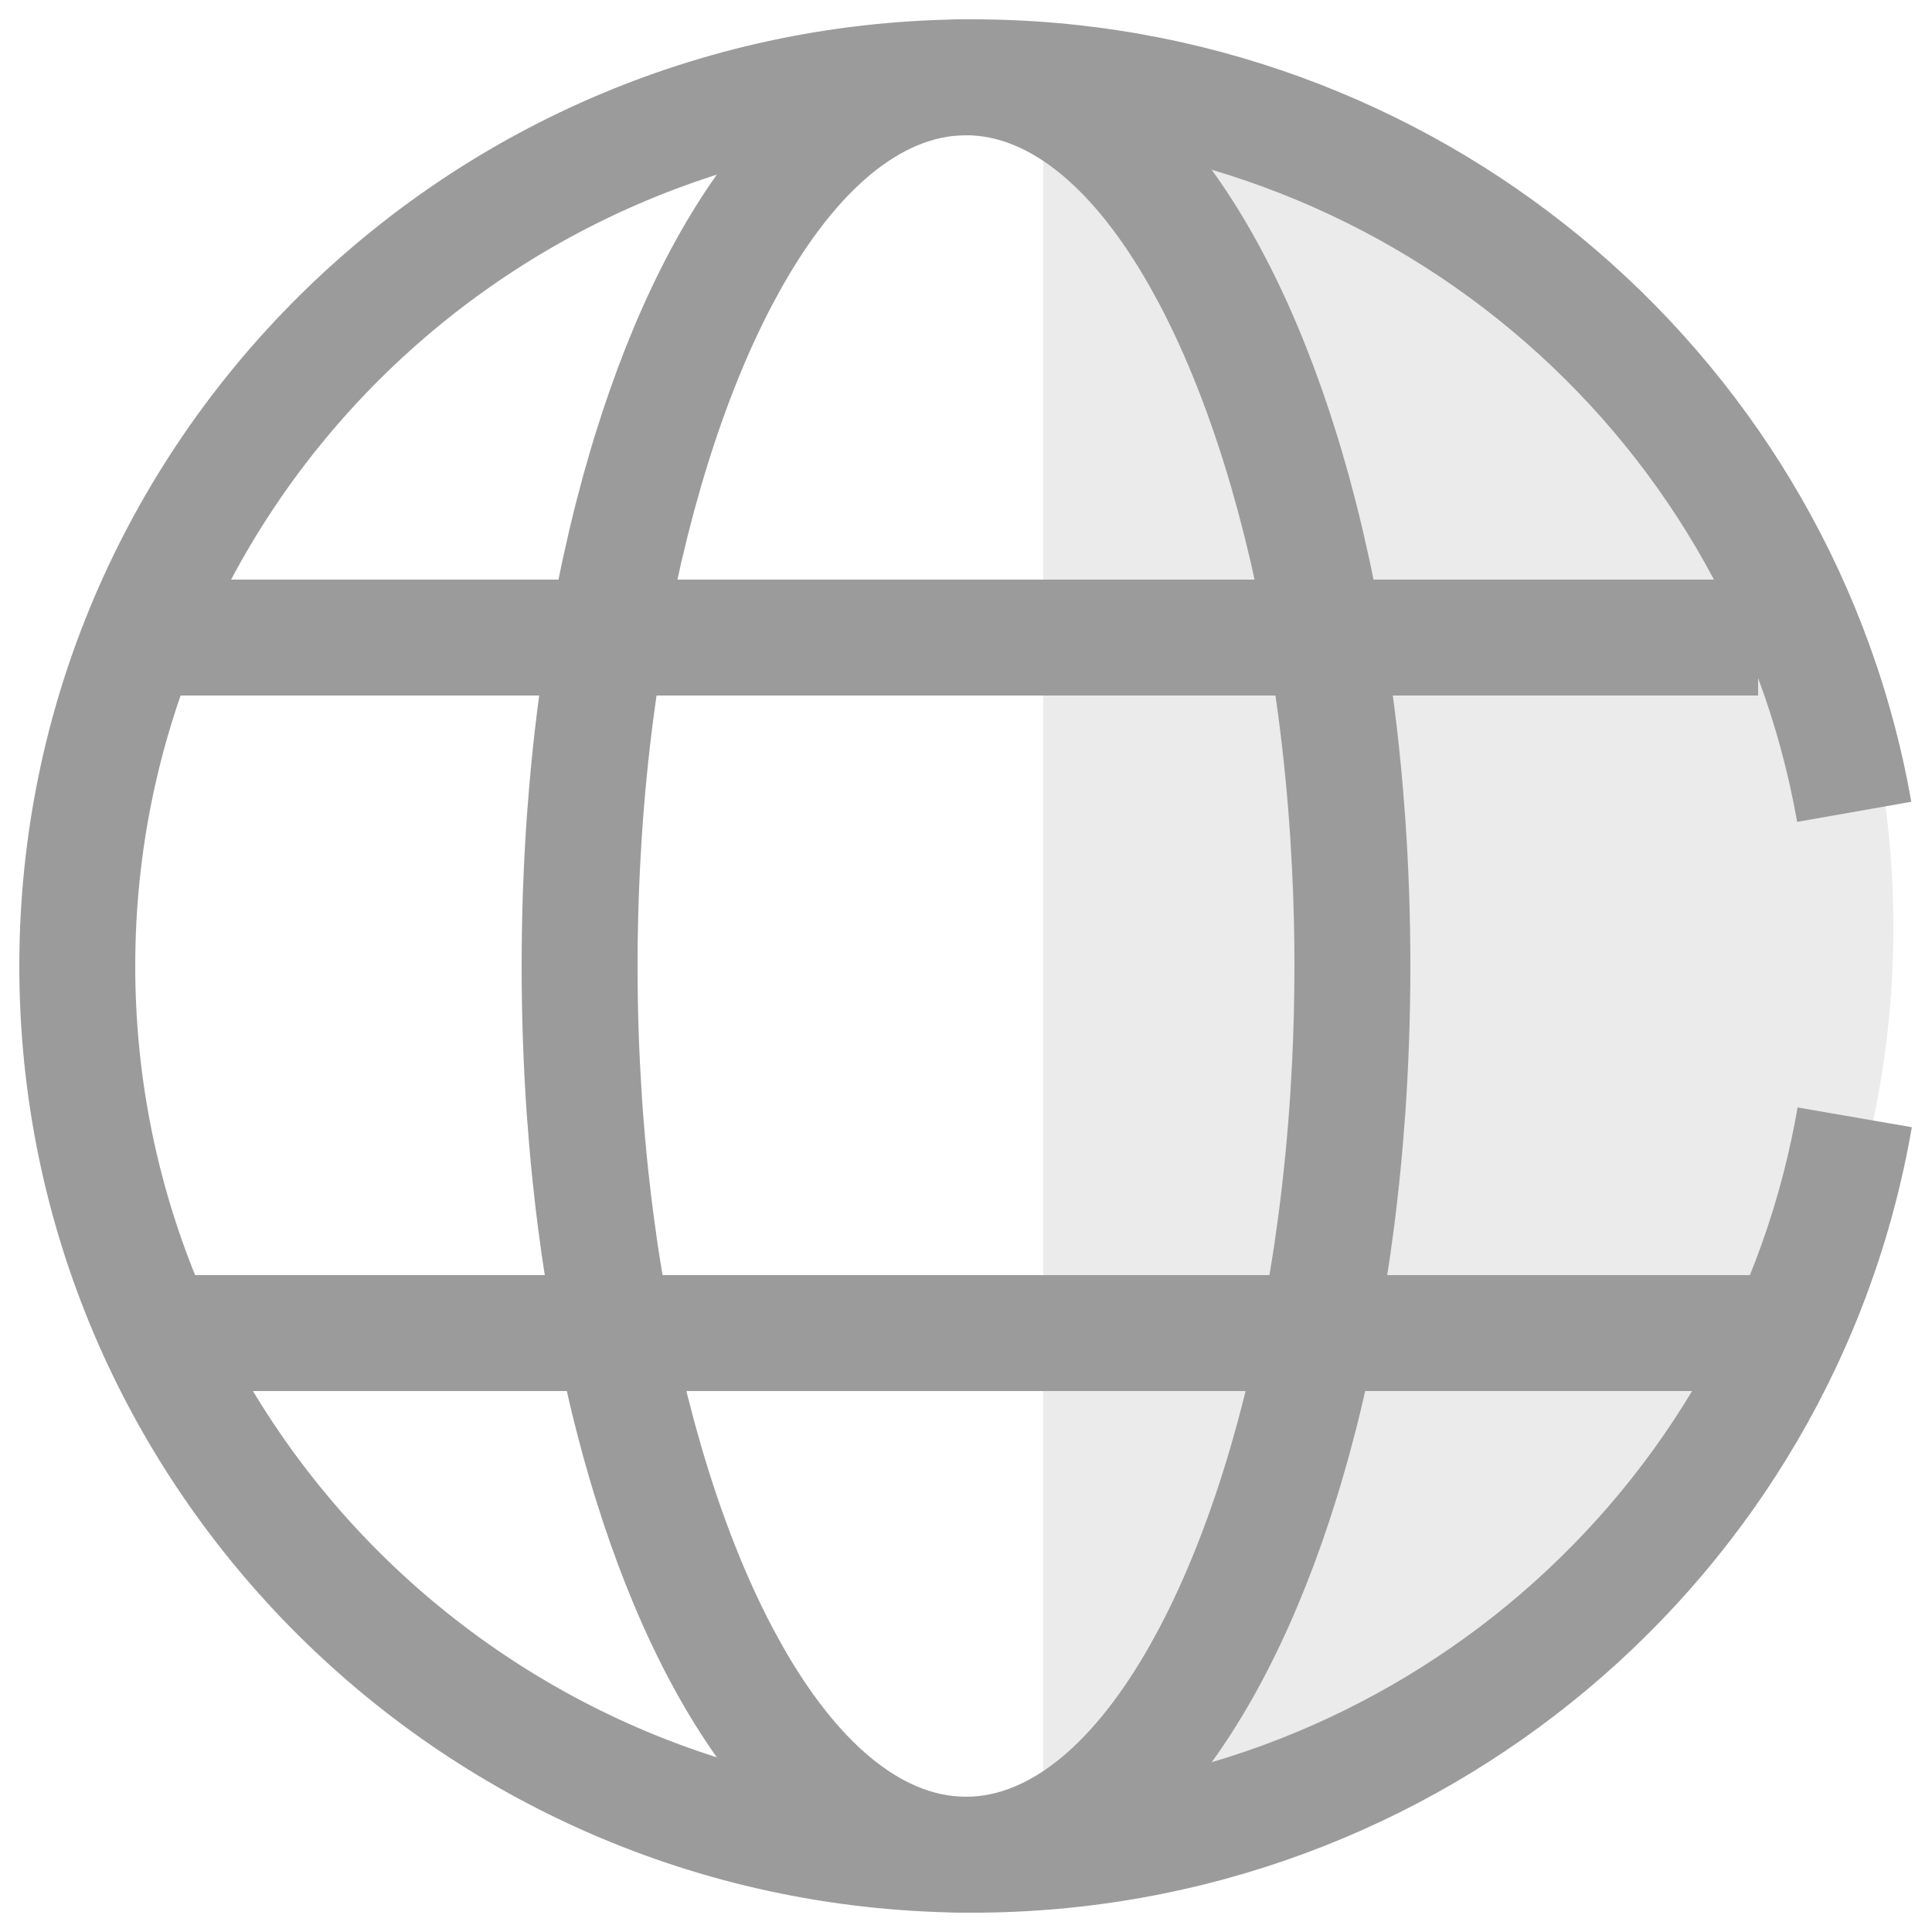
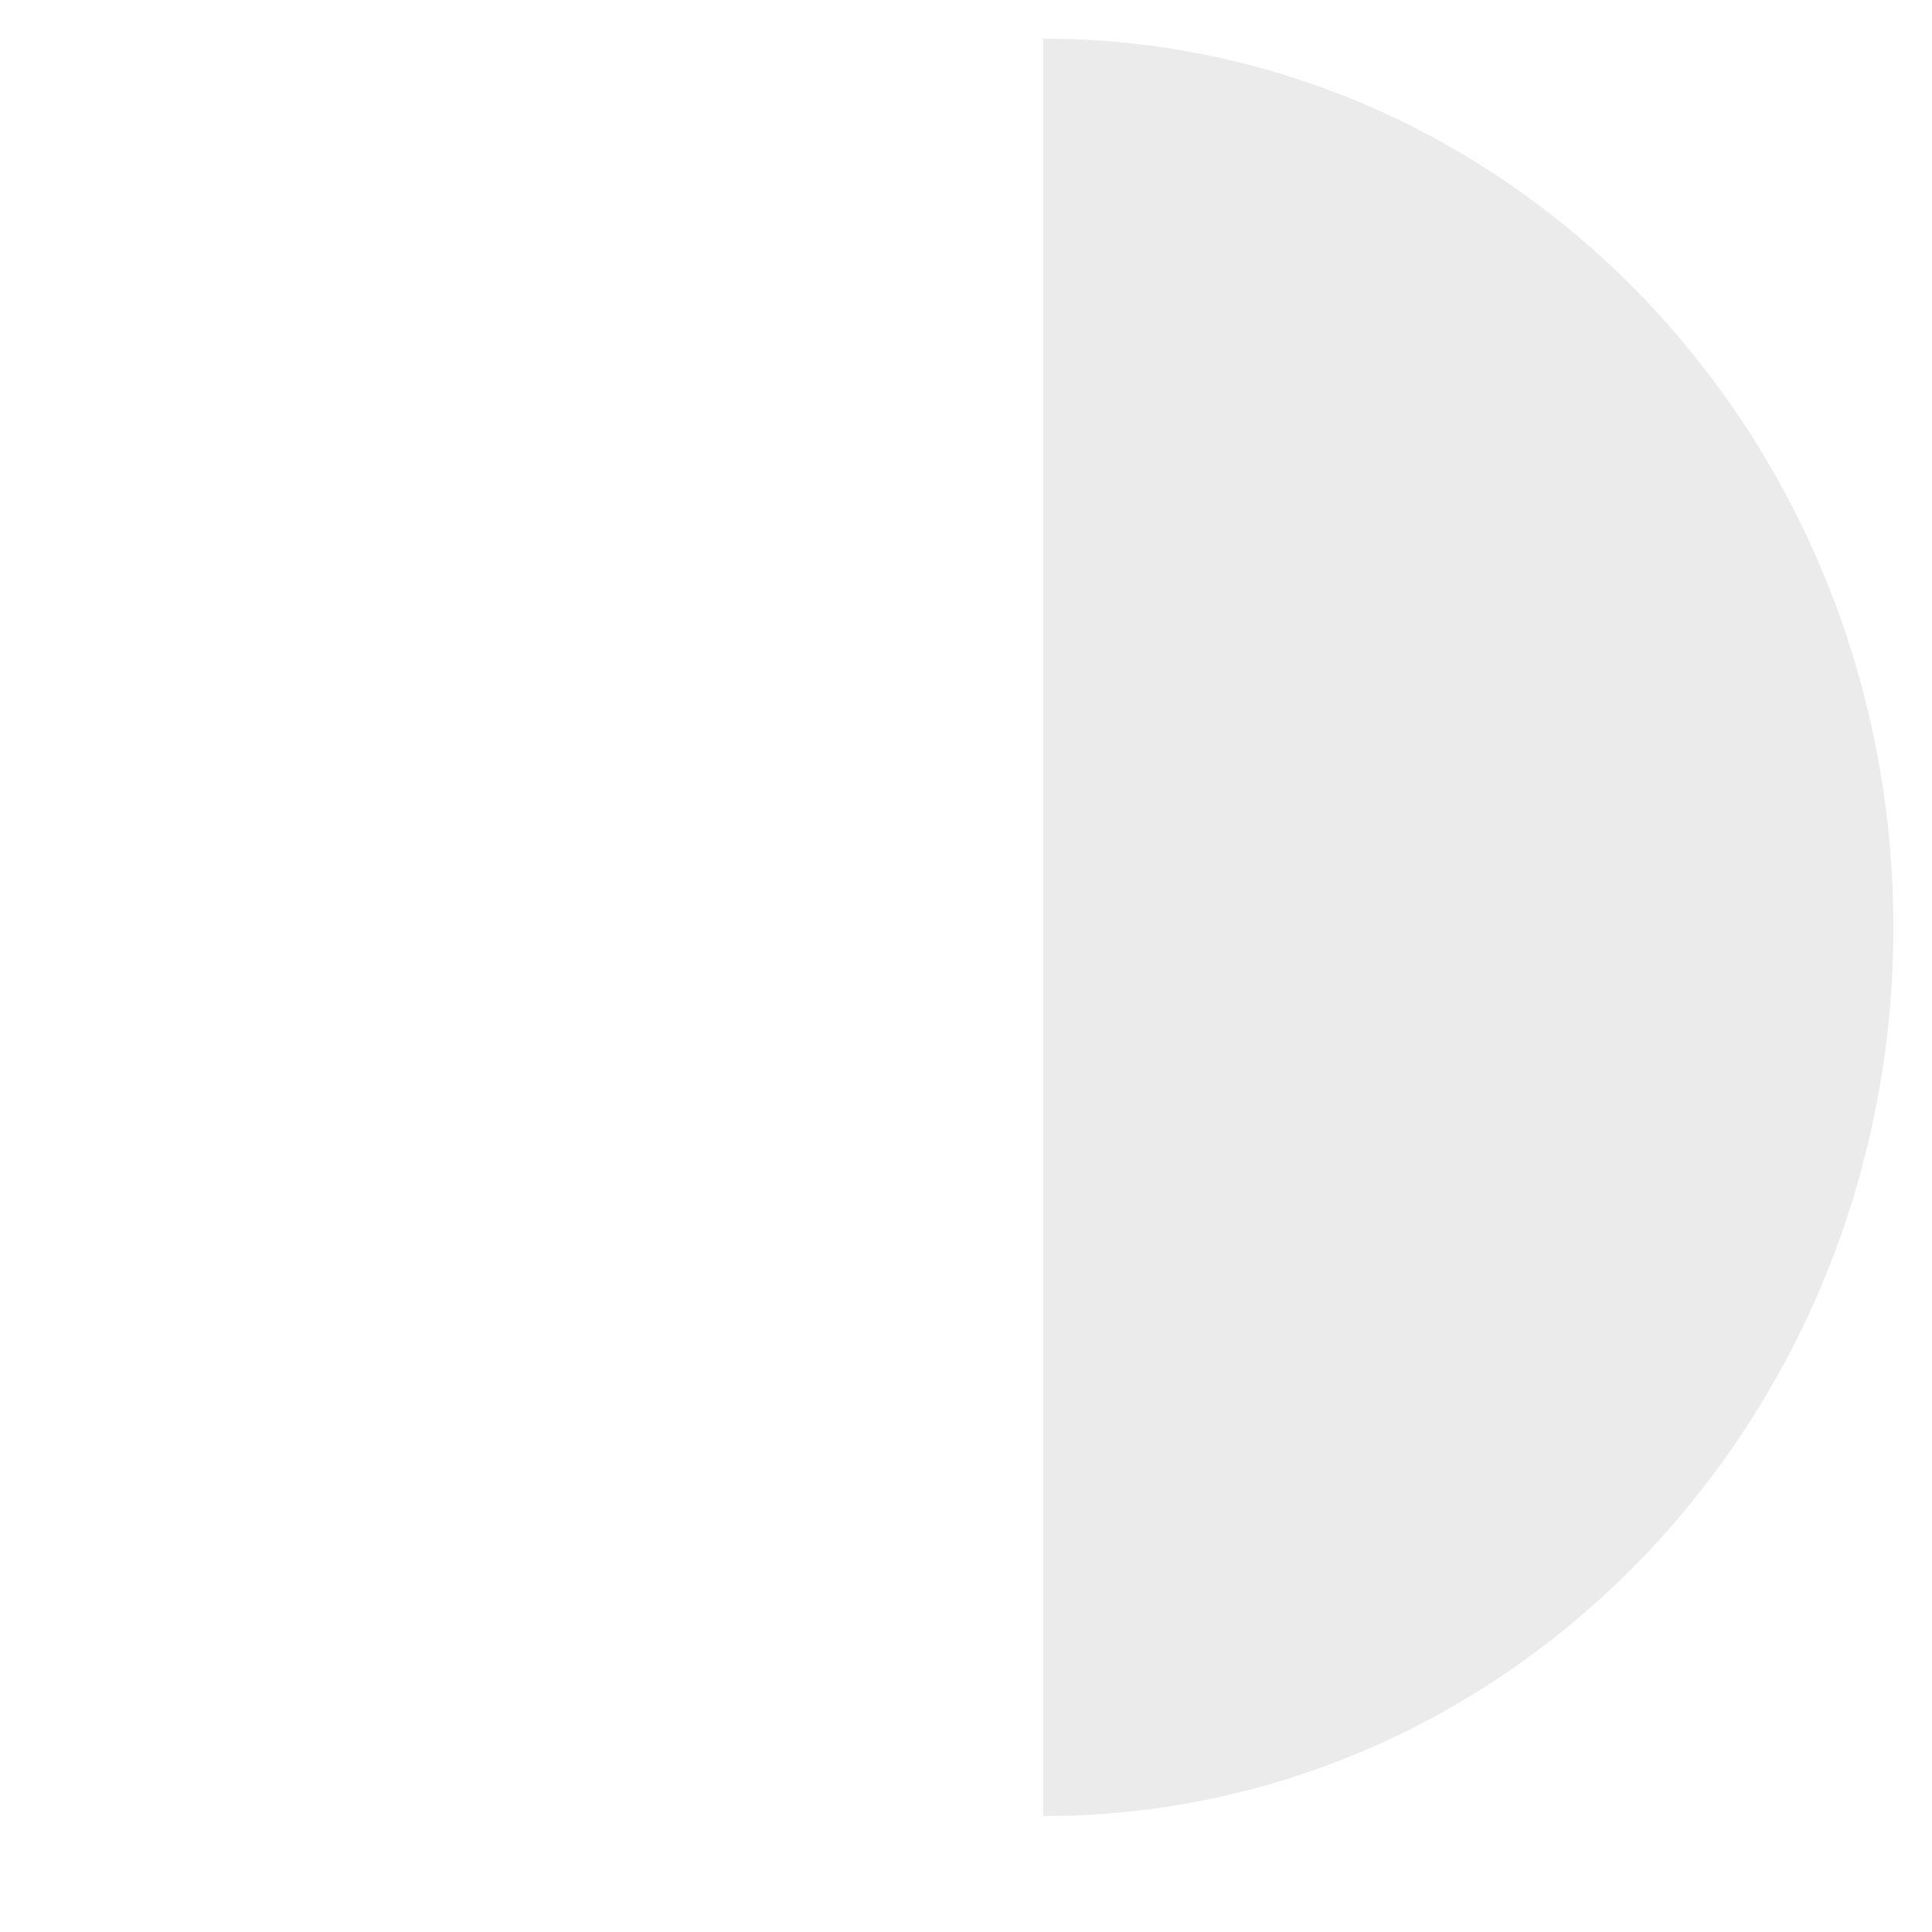
<svg xmlns="http://www.w3.org/2000/svg" width="50px" height="50px" viewBox="0 0 50 50" version="1.1">
  <title>99. Icons/Values/trader/world</title>
  <g id="99.-Icons/Values/trader/world" stroke="none" stroke-width="1" fill="none" fill-rule="evenodd">
    <path d="M61,35 C61,22.85 50.703,13 38,13 C25.297,13 15,22.85 15,35 C21.273,35 53.682,35 61,35 Z" id="Oval" fill-opacity="0.2" fill="#9B9B9B" transform="translate(38, 24) rotate(-270) translate(-38, -24)" />
-     <path d="M25.167,0.5 C37.065,0.5 47.194,8.924 49.395,20.375 L49.464,20.75 L46.51,21.27 C44.711,11.061 35.736,3.5 25.167,3.5 C13.198,3.5 3.5,13.128 3.5,25 C3.5,36.872 13.198,46.5 25.167,46.5 C35.64,46.5 44.545,39.077 46.458,29.013 L46.522,28.661 L49.478,29.172 C47.46,40.85 37.224,49.5 25.167,49.5 C11.546,49.5 0.5,38.533 0.5,25 C0.5,11.467 11.546,0.5 25.167,0.5 Z" id="Path" fill="#9B9B9B" fill-rule="nonzero" />
-     <path d="M25,0.5 C20.97,0.5 17.624,4.509 15.599,10.634 L15.387,11.298 C15.352,11.41 15.318,11.523 15.285,11.636 L15.088,12.324 L14.903,13.026 C14.842,13.263 14.784,13.502 14.728,13.743 L14.563,14.474 C14.537,14.597 14.511,14.72 14.485,14.844 L14.338,15.595 L14.202,16.358 C14.18,16.486 14.159,16.615 14.138,16.744 L14.019,17.525 L13.912,18.318 C13.828,18.982 13.756,19.658 13.697,20.344 L13.632,21.172 C13.555,22.282 13.511,23.415 13.502,24.567 L13.5,25 C13.5,26.301 13.545,27.58 13.632,28.828 L13.697,29.656 C13.756,30.342 13.828,31.018 13.912,31.682 L14.019,32.475 L14.138,33.256 C14.159,33.385 14.18,33.514 14.202,33.642 L14.338,34.405 L14.485,35.156 C14.511,35.28 14.537,35.403 14.563,35.526 L14.728,36.257 C14.784,36.498 14.842,36.737 14.903,36.974 L15.088,37.676 L15.285,38.364 C15.318,38.477 15.352,38.59 15.387,38.702 L15.599,39.366 C17.624,45.491 20.97,49.5 25,49.5 C29.03,49.5 32.376,45.491 34.401,39.366 L34.613,38.702 C34.648,38.59 34.682,38.477 34.715,38.364 L34.912,37.676 L35.097,36.974 C35.158,36.737 35.216,36.498 35.272,36.257 L35.437,35.526 C35.463,35.403 35.489,35.28 35.515,35.156 L35.662,34.405 L35.798,33.642 C35.82,33.514 35.841,33.385 35.862,33.256 L35.981,32.475 L36.088,31.682 C36.172,31.018 36.244,30.342 36.303,29.656 L36.368,28.828 C36.455,27.58 36.5,26.301 36.5,25 C36.5,23.699 36.455,22.42 36.368,21.172 L36.303,20.344 C36.244,19.658 36.172,18.982 36.088,18.318 L35.981,17.525 L35.862,16.744 C35.841,16.615 35.82,16.486 35.798,16.358 L35.662,15.595 L35.515,14.844 C35.489,14.72 35.463,14.597 35.437,14.474 L35.272,13.743 C35.216,13.502 35.158,13.263 35.097,13.026 L34.912,12.324 L34.715,11.636 C34.682,11.523 34.648,11.41 34.613,11.298 L34.401,10.634 C32.376,4.509 29.03,0.5 25,0.5 Z M25,3.5 C26.69,3.5 28.349,4.938 29.746,7.397 L29.997,7.855 C30.7,9.185 31.33,10.779 31.855,12.58 L32.036,13.225 L32.208,13.886 L32.371,14.563 L32.524,15.256 L32.667,15.963 L32.8,16.685 L32.922,17.421 C32.942,17.545 32.961,17.67 32.98,17.794 L33.085,18.55 C33.219,19.566 33.323,20.616 33.393,21.693 L33.439,22.506 C33.479,23.323 33.5,24.156 33.5,25 C33.5,25.844 33.479,26.677 33.439,27.494 L33.393,28.307 C33.323,29.384 33.219,30.434 33.085,31.45 L32.98,32.206 C32.961,32.33 32.942,32.455 32.922,32.579 L32.8,33.315 L32.667,34.037 L32.524,34.744 L32.371,35.437 L32.208,36.114 L32.036,36.775 L31.855,37.42 C31.33,39.221 30.7,40.815 29.997,42.145 L29.746,42.603 C28.349,45.062 26.69,46.5 25,46.5 C23.31,46.5 21.651,45.062 20.254,42.603 L20.003,42.145 C19.3,40.815 18.67,39.221 18.145,37.42 L17.964,36.775 L17.792,36.114 L17.629,35.437 L17.476,34.744 L17.333,34.037 L17.2,33.315 L17.078,32.579 C17.058,32.455 17.039,32.33 17.02,32.206 L16.915,31.45 C16.781,30.434 16.677,29.384 16.607,28.307 L16.561,27.494 C16.527,26.813 16.507,26.121 16.502,25.421 L16.5,25 C16.5,24.156 16.521,23.323 16.561,22.506 L16.607,21.693 C16.677,20.616 16.781,19.566 16.915,18.55 L17.02,17.794 C17.039,17.67 17.058,17.545 17.078,17.421 L17.2,16.685 L17.333,15.963 L17.476,15.256 L17.629,14.563 L17.792,13.886 L17.964,13.225 L18.145,12.58 C18.67,10.779 19.3,9.185 20.003,7.855 L20.254,7.397 C21.651,4.938 23.31,3.5 25,3.5 Z" id="Oval" fill="#9B9B9B" fill-rule="nonzero" />
-     <polygon id="Path-11" fill="#9B9B9B" fill-rule="nonzero" points="45.5 33 45.5 36 3.5 36 3.5 33" />
-     <polygon id="Path-11" fill="#9B9B9B" fill-rule="nonzero" points="45.5 15 45.5 18 3.5 18 3.5 15" />
  </g>
</svg>